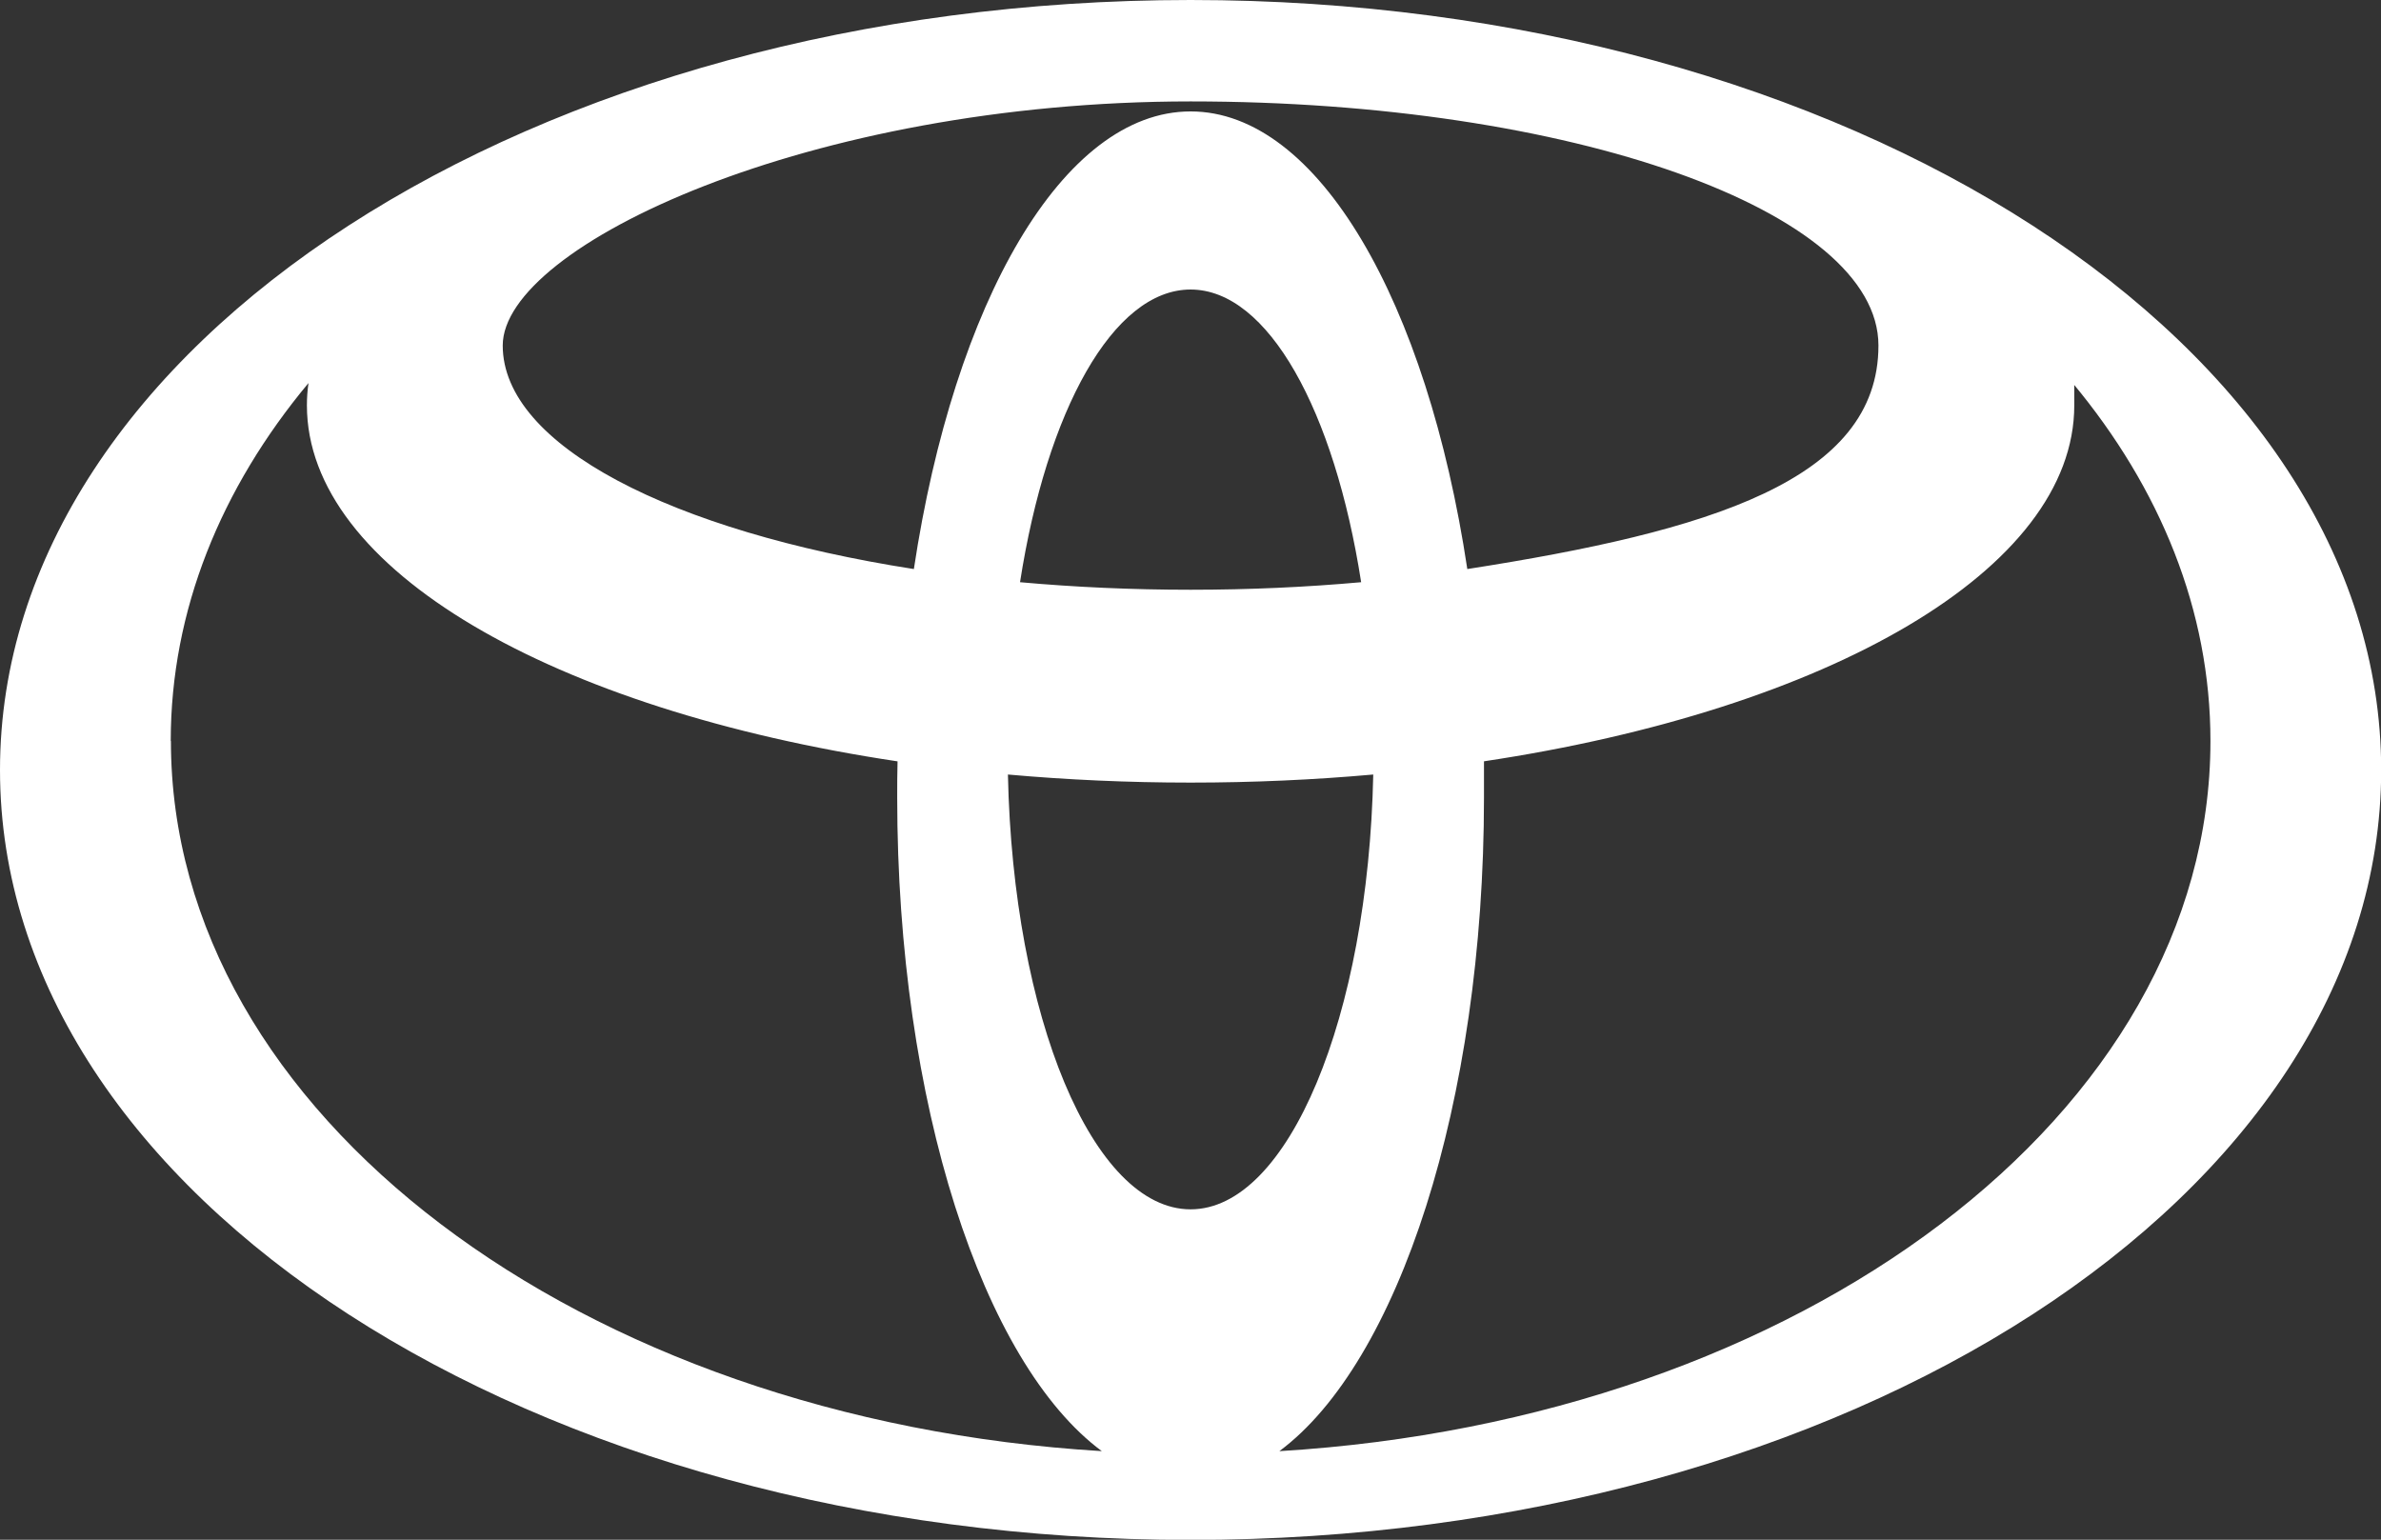
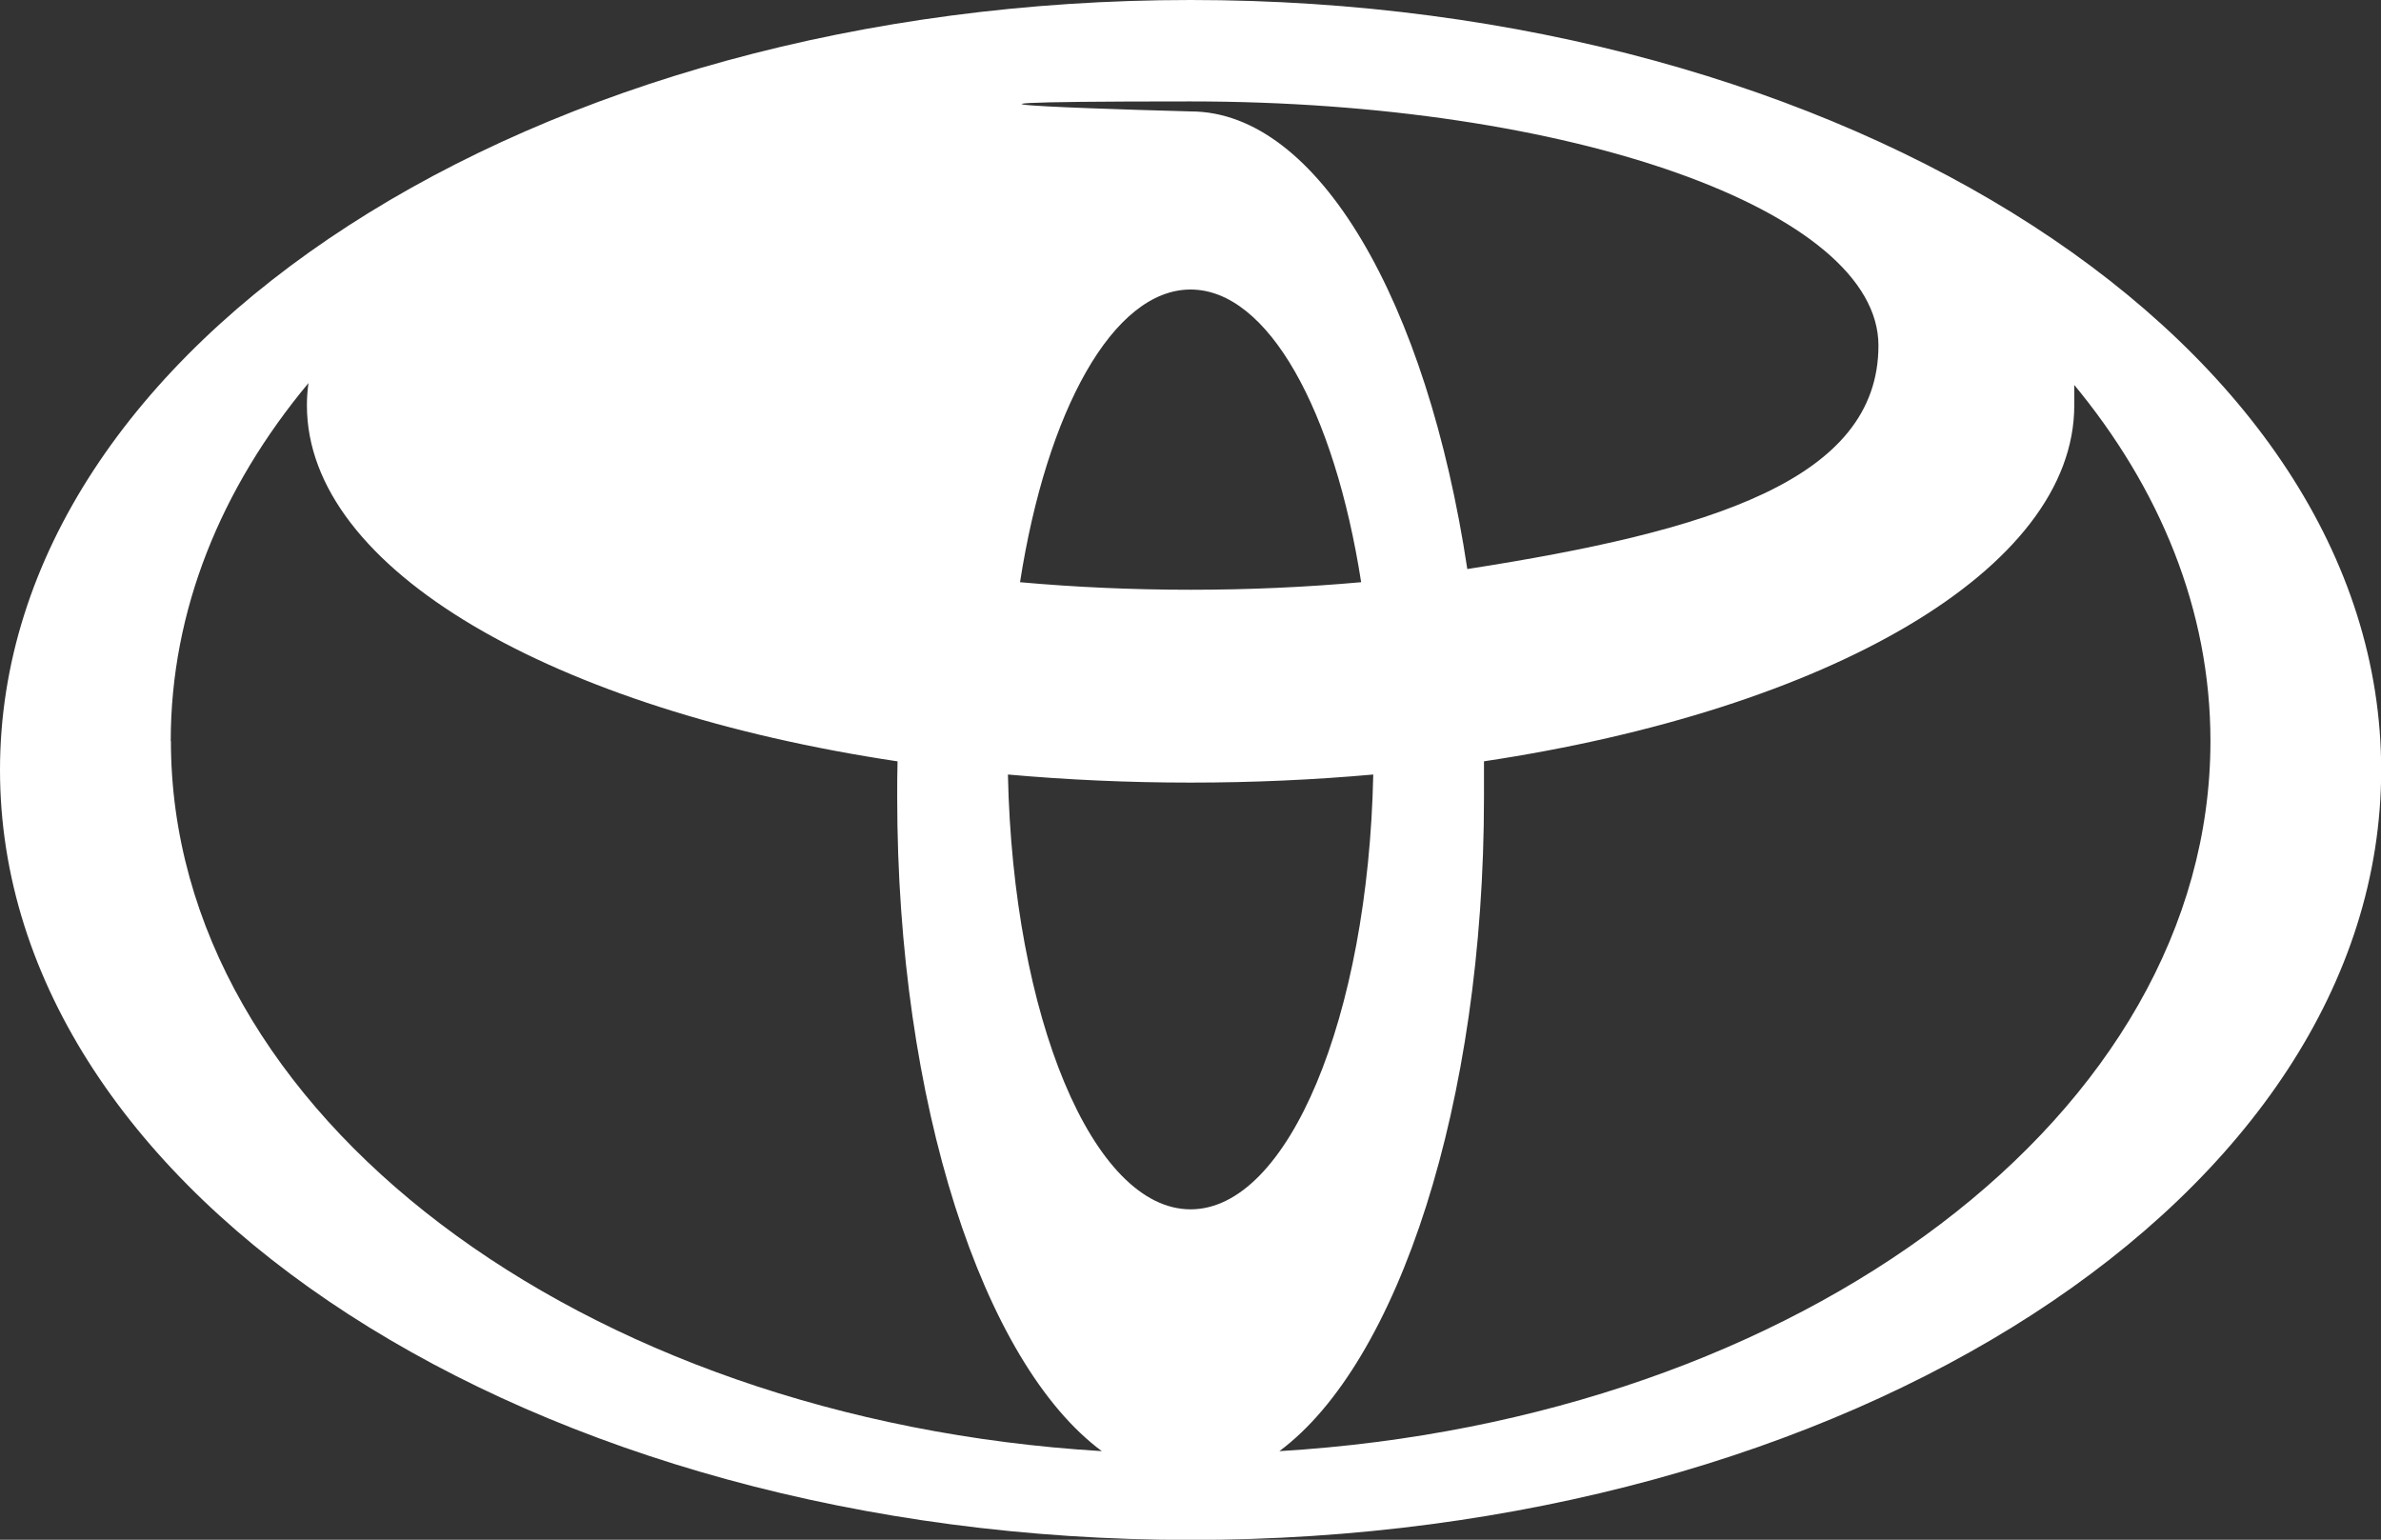
<svg xmlns="http://www.w3.org/2000/svg" id="Layer_1" version="1.1" viewBox="0 0 1356.9 877.5">
  <rect x="0" y="0" width="1356.9" height="877.5" fill="#333333" stroke="none" />
  <defs>
    <style>
      .st0 {
        fill: #fff;
      }
    </style>
  </defs>
-   <path class="st0" d="M678.5,0C303.8,0,0,196.4,0,438.8s303.8,438.8,678.5,438.8,678.5-196.4,678.5-438.8S1053.2,0,678.5,0ZM678.5,689.2c-55.7,0-101.2-109.7-104.1-247.8,33.6,3,68.4,4.6,104.1,4.6s70.5-1.6,104.1-4.6c-2.9,138.1-48.4,247.8-104.1,247.8ZM581.3,331.8c15.2-97.6,53-166.8,97.2-166.8s82,69.2,97.2,166.8c-31.1,2.8-63.6,4.3-97.2,4.3s-66.1-1.5-97.2-4.3ZM678.5,63.5c-72.8,0-134.8,108.9-157.7,260.8-138-21.5-234.3-70.5-234.3-127.4S461.9,57.8,678.5,57.8s392,62.3,392,139.1-96.3,105.9-234.3,127.4c-22.9-152-84.9-260.8-157.7-260.8ZM97.3,422.3c0-74.4,28.6-144.1,78.5-204-.6,4.2-.9,8.4-.9,12.7,0,93.7,140.5,173.5,336.6,202.9-.2,6.8-.2,13.7-.2,20.5,0,174.6,49,322.5,116.6,372.6-297.3-17.9-530.5-192.3-530.5-404.7ZM729.1,827c67.6-50.2,116.6-198,116.6-372.6s0-13.7-.2-20.5c196-29.4,336.6-109.1,336.6-202.9s-.3-8.5-.9-12.7c49.9,60,78.5,129.6,78.5,204,0,212.4-233.3,386.8-530.5,404.7Z" />
+   <path class="st0" d="M678.5,0C303.8,0,0,196.4,0,438.8s303.8,438.8,678.5,438.8,678.5-196.4,678.5-438.8S1053.2,0,678.5,0ZM678.5,689.2c-55.7,0-101.2-109.7-104.1-247.8,33.6,3,68.4,4.6,104.1,4.6s70.5-1.6,104.1-4.6c-2.9,138.1-48.4,247.8-104.1,247.8ZM581.3,331.8c15.2-97.6,53-166.8,97.2-166.8s82,69.2,97.2,166.8c-31.1,2.8-63.6,4.3-97.2,4.3s-66.1-1.5-97.2-4.3ZM678.5,63.5S461.9,57.8,678.5,57.8s392,62.3,392,139.1-96.3,105.9-234.3,127.4c-22.9-152-84.9-260.8-157.7-260.8ZM97.3,422.3c0-74.4,28.6-144.1,78.5-204-.6,4.2-.9,8.4-.9,12.7,0,93.7,140.5,173.5,336.6,202.9-.2,6.8-.2,13.7-.2,20.5,0,174.6,49,322.5,116.6,372.6-297.3-17.9-530.5-192.3-530.5-404.7ZM729.1,827c67.6-50.2,116.6-198,116.6-372.6s0-13.7-.2-20.5c196-29.4,336.6-109.1,336.6-202.9s-.3-8.5-.9-12.7c49.9,60,78.5,129.6,78.5,204,0,212.4-233.3,386.8-530.5,404.7Z" />
</svg>